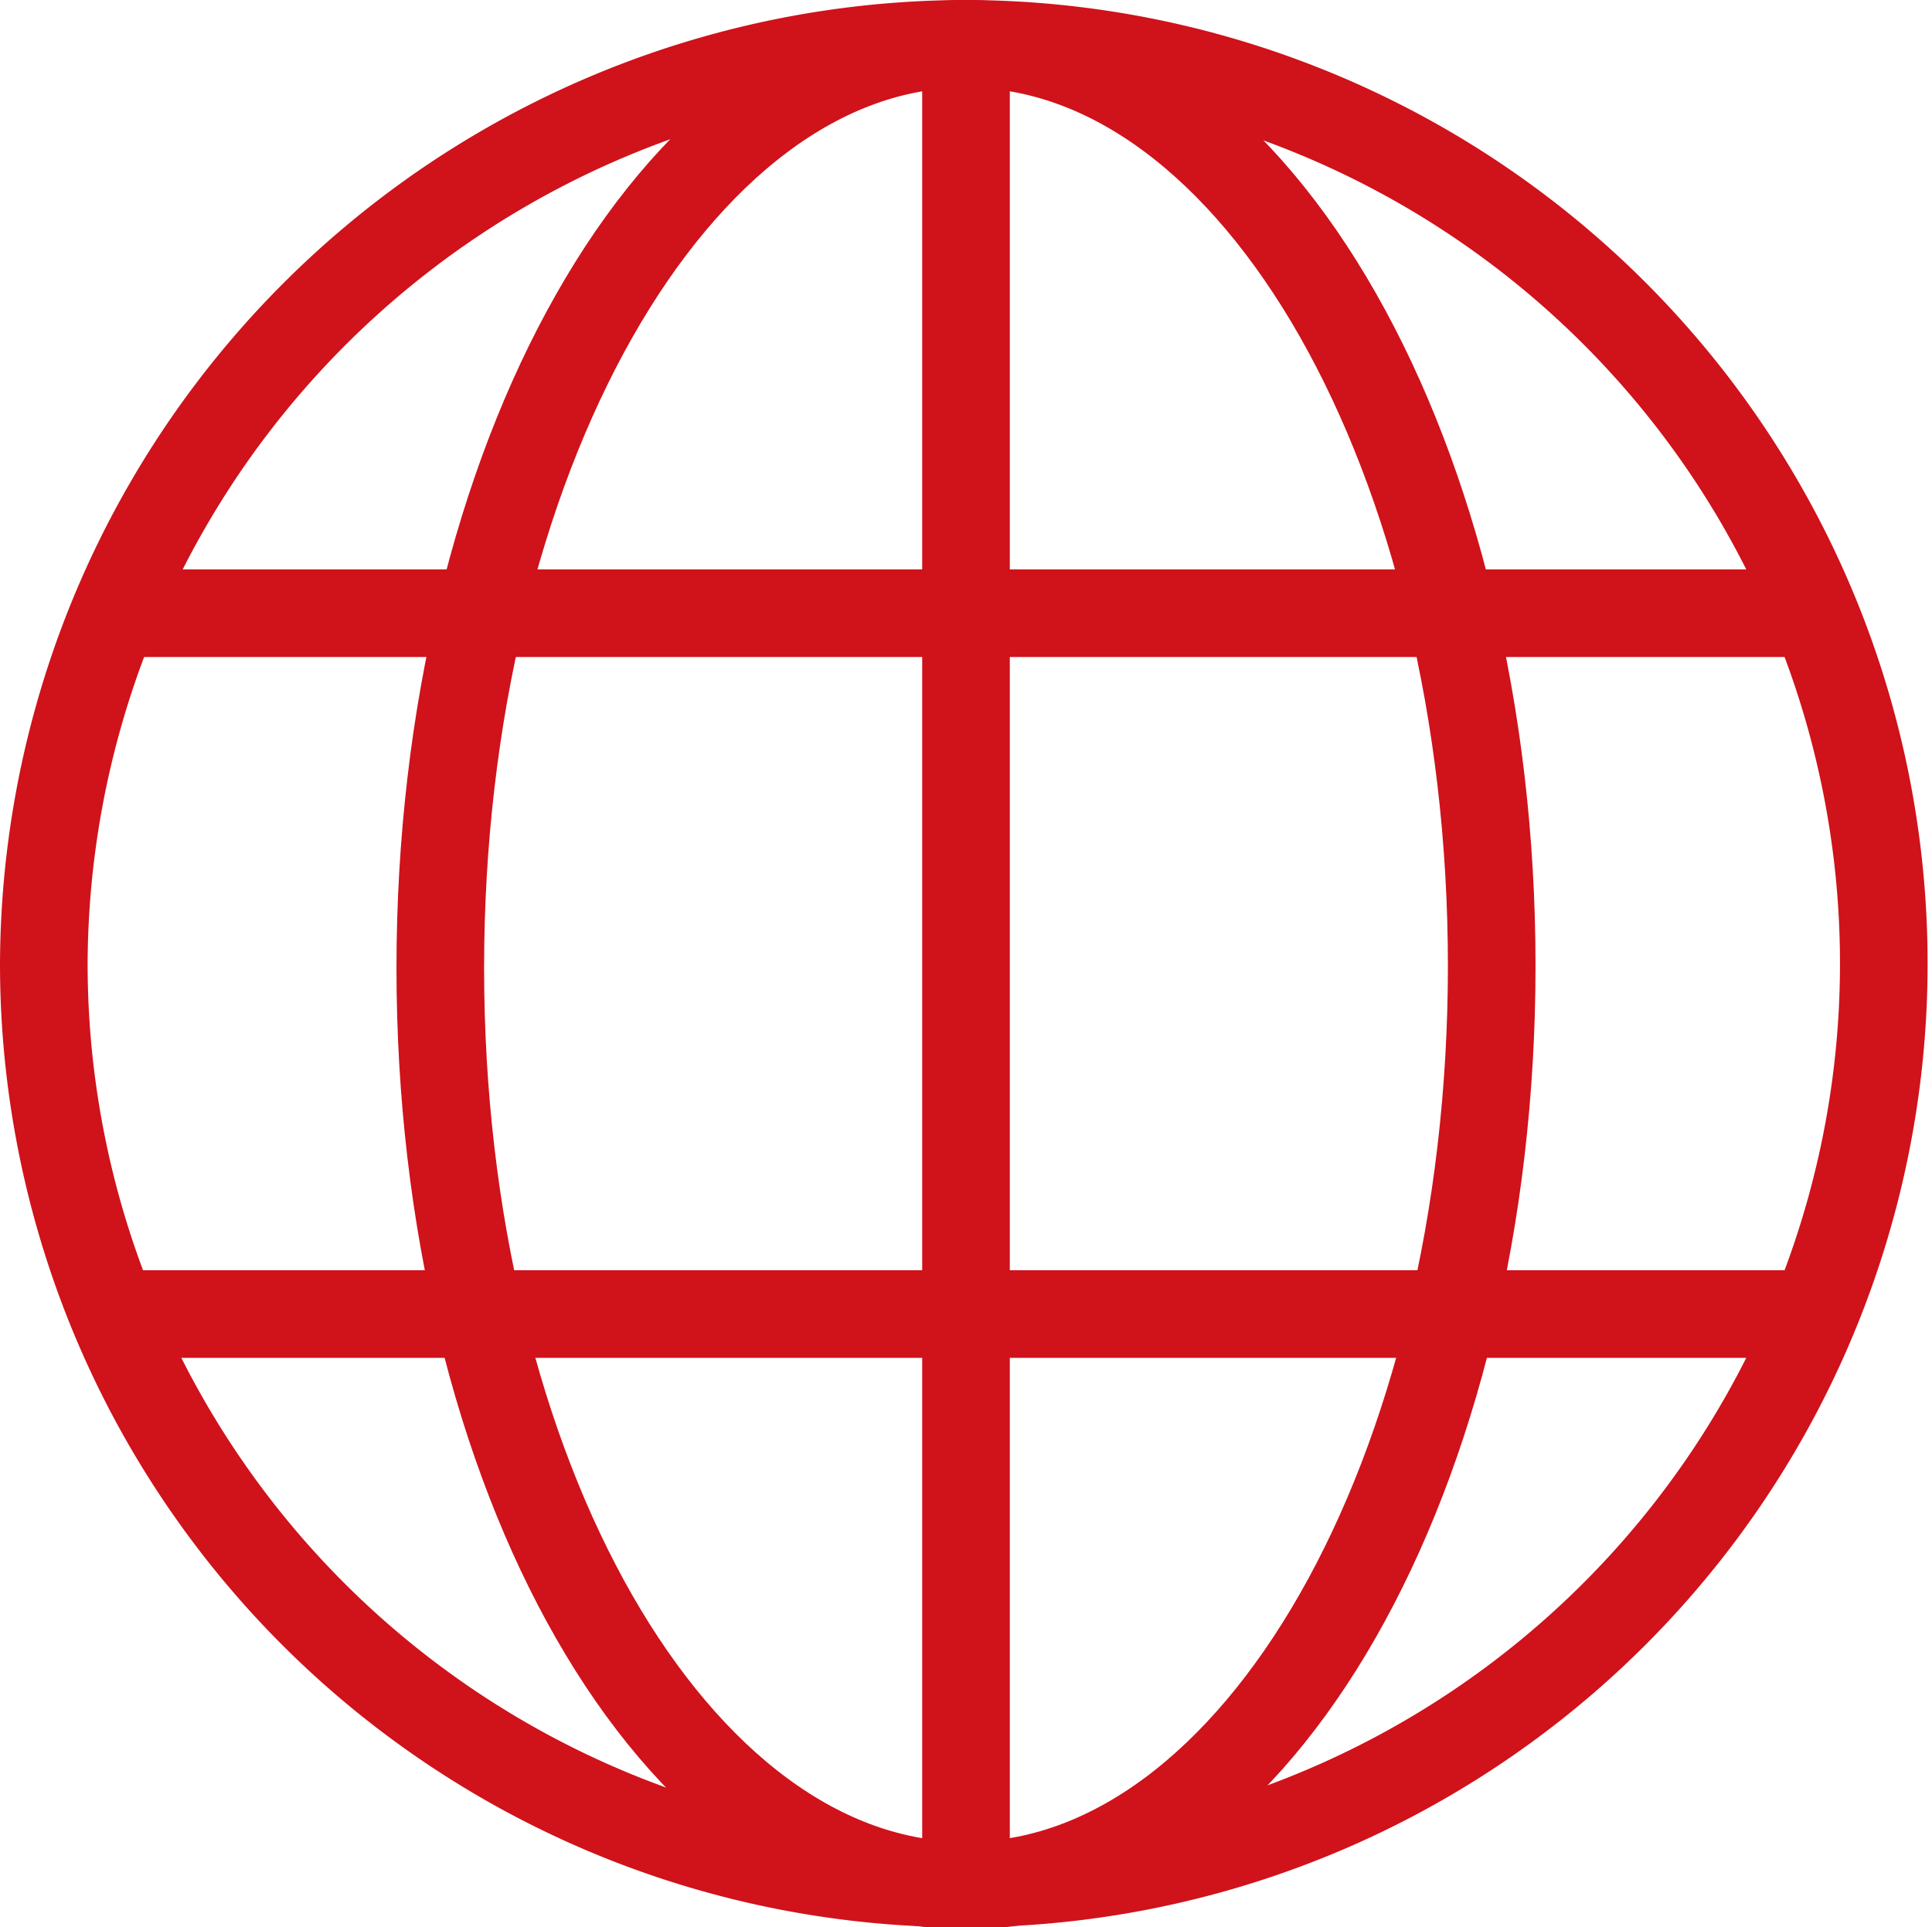
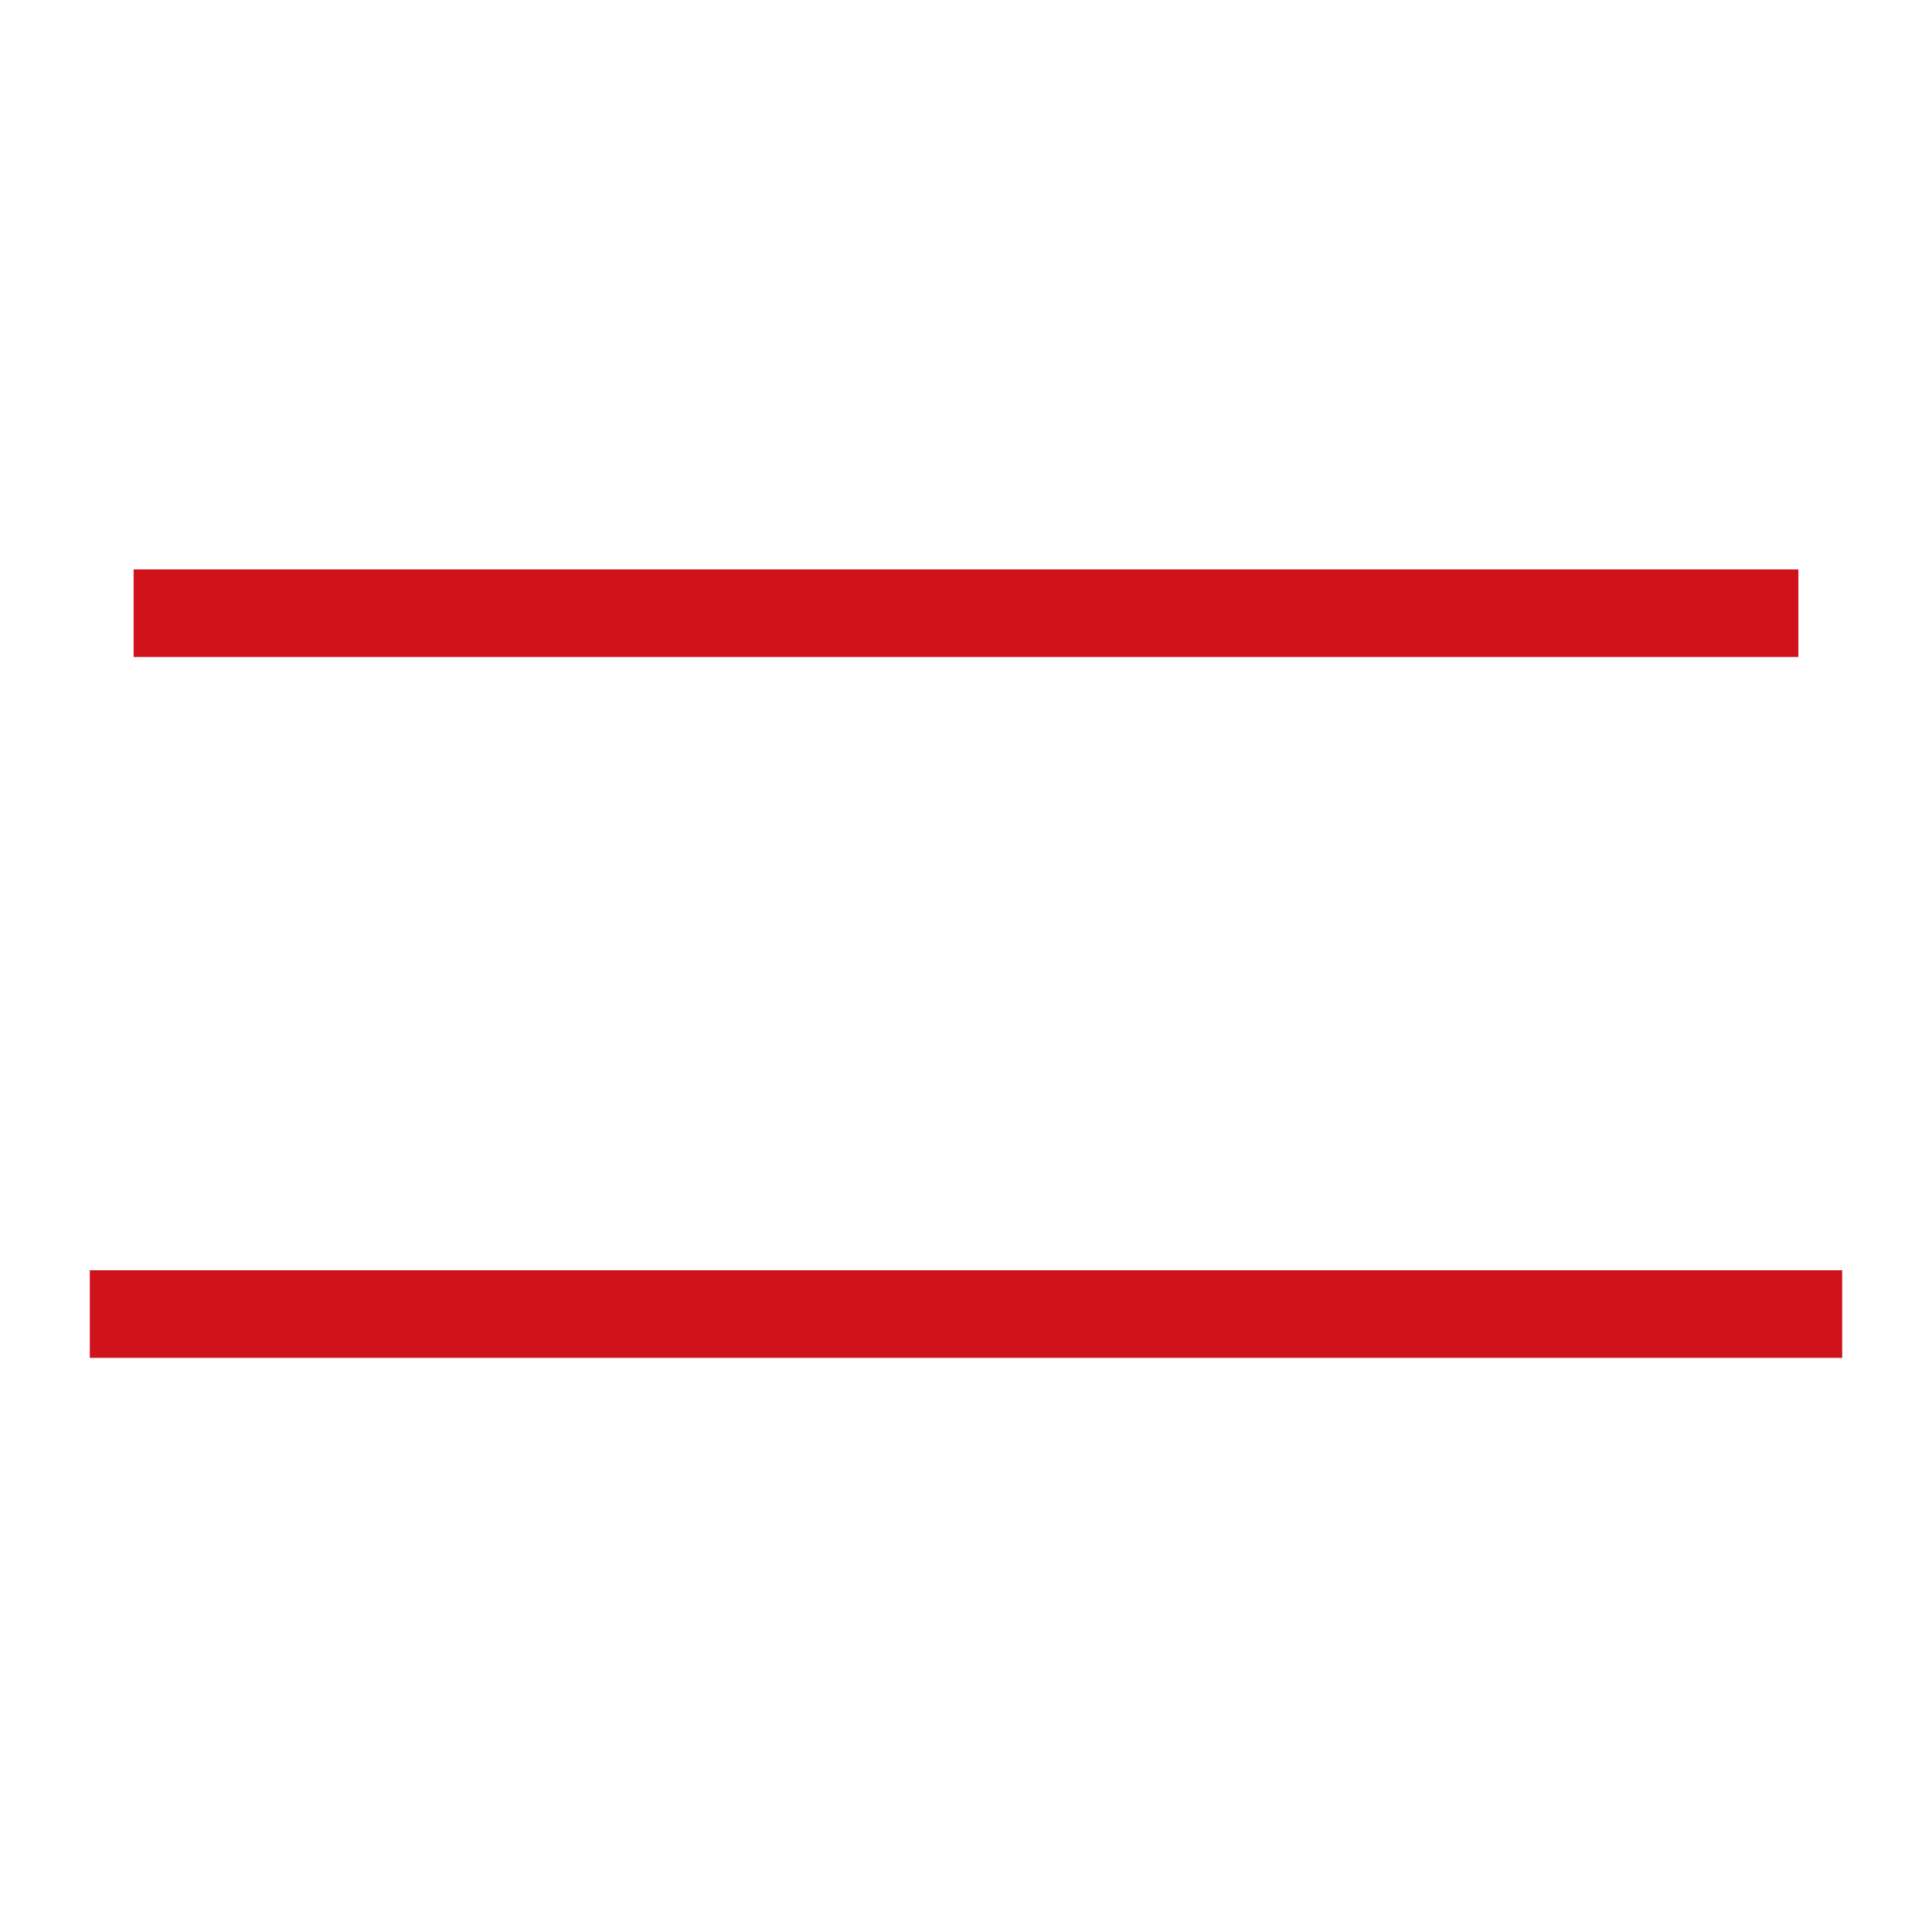
<svg xmlns="http://www.w3.org/2000/svg" viewBox="0 0 44.1 44">
  <defs>
    <style>.cls-1{fill:none;stroke:#d0121b;stroke-linejoin:round;stroke-width:2px;}</style>
  </defs>
  <title>icon_language</title>
  <g id="レイヤー_2" data-name="レイヤー 2">
    <g id="icons">
-       <line class="cls-1" x1="22.05" y1="1" x2="22.05" y2="43" />
-       <path class="cls-1" d="M22.05,1A21,21,0,1,1,1,22.05,21.08,21.08,0,0,1,22.05,1Z" />
-       <path class="cls-1" d="M22.05,1c6.63,0,12,9.48,12,21.05s-5.37,21-12,21-12-9.38-12-20.95S15.42,1,22.05,1Z" />
      <line class="cls-1" x1="3.05" y1="14" x2="41.05" y2="14" />
      <line class="cls-1" x1="2.05" y1="30" x2="42.05" y2="30" />
    </g>
  </g>
</svg>